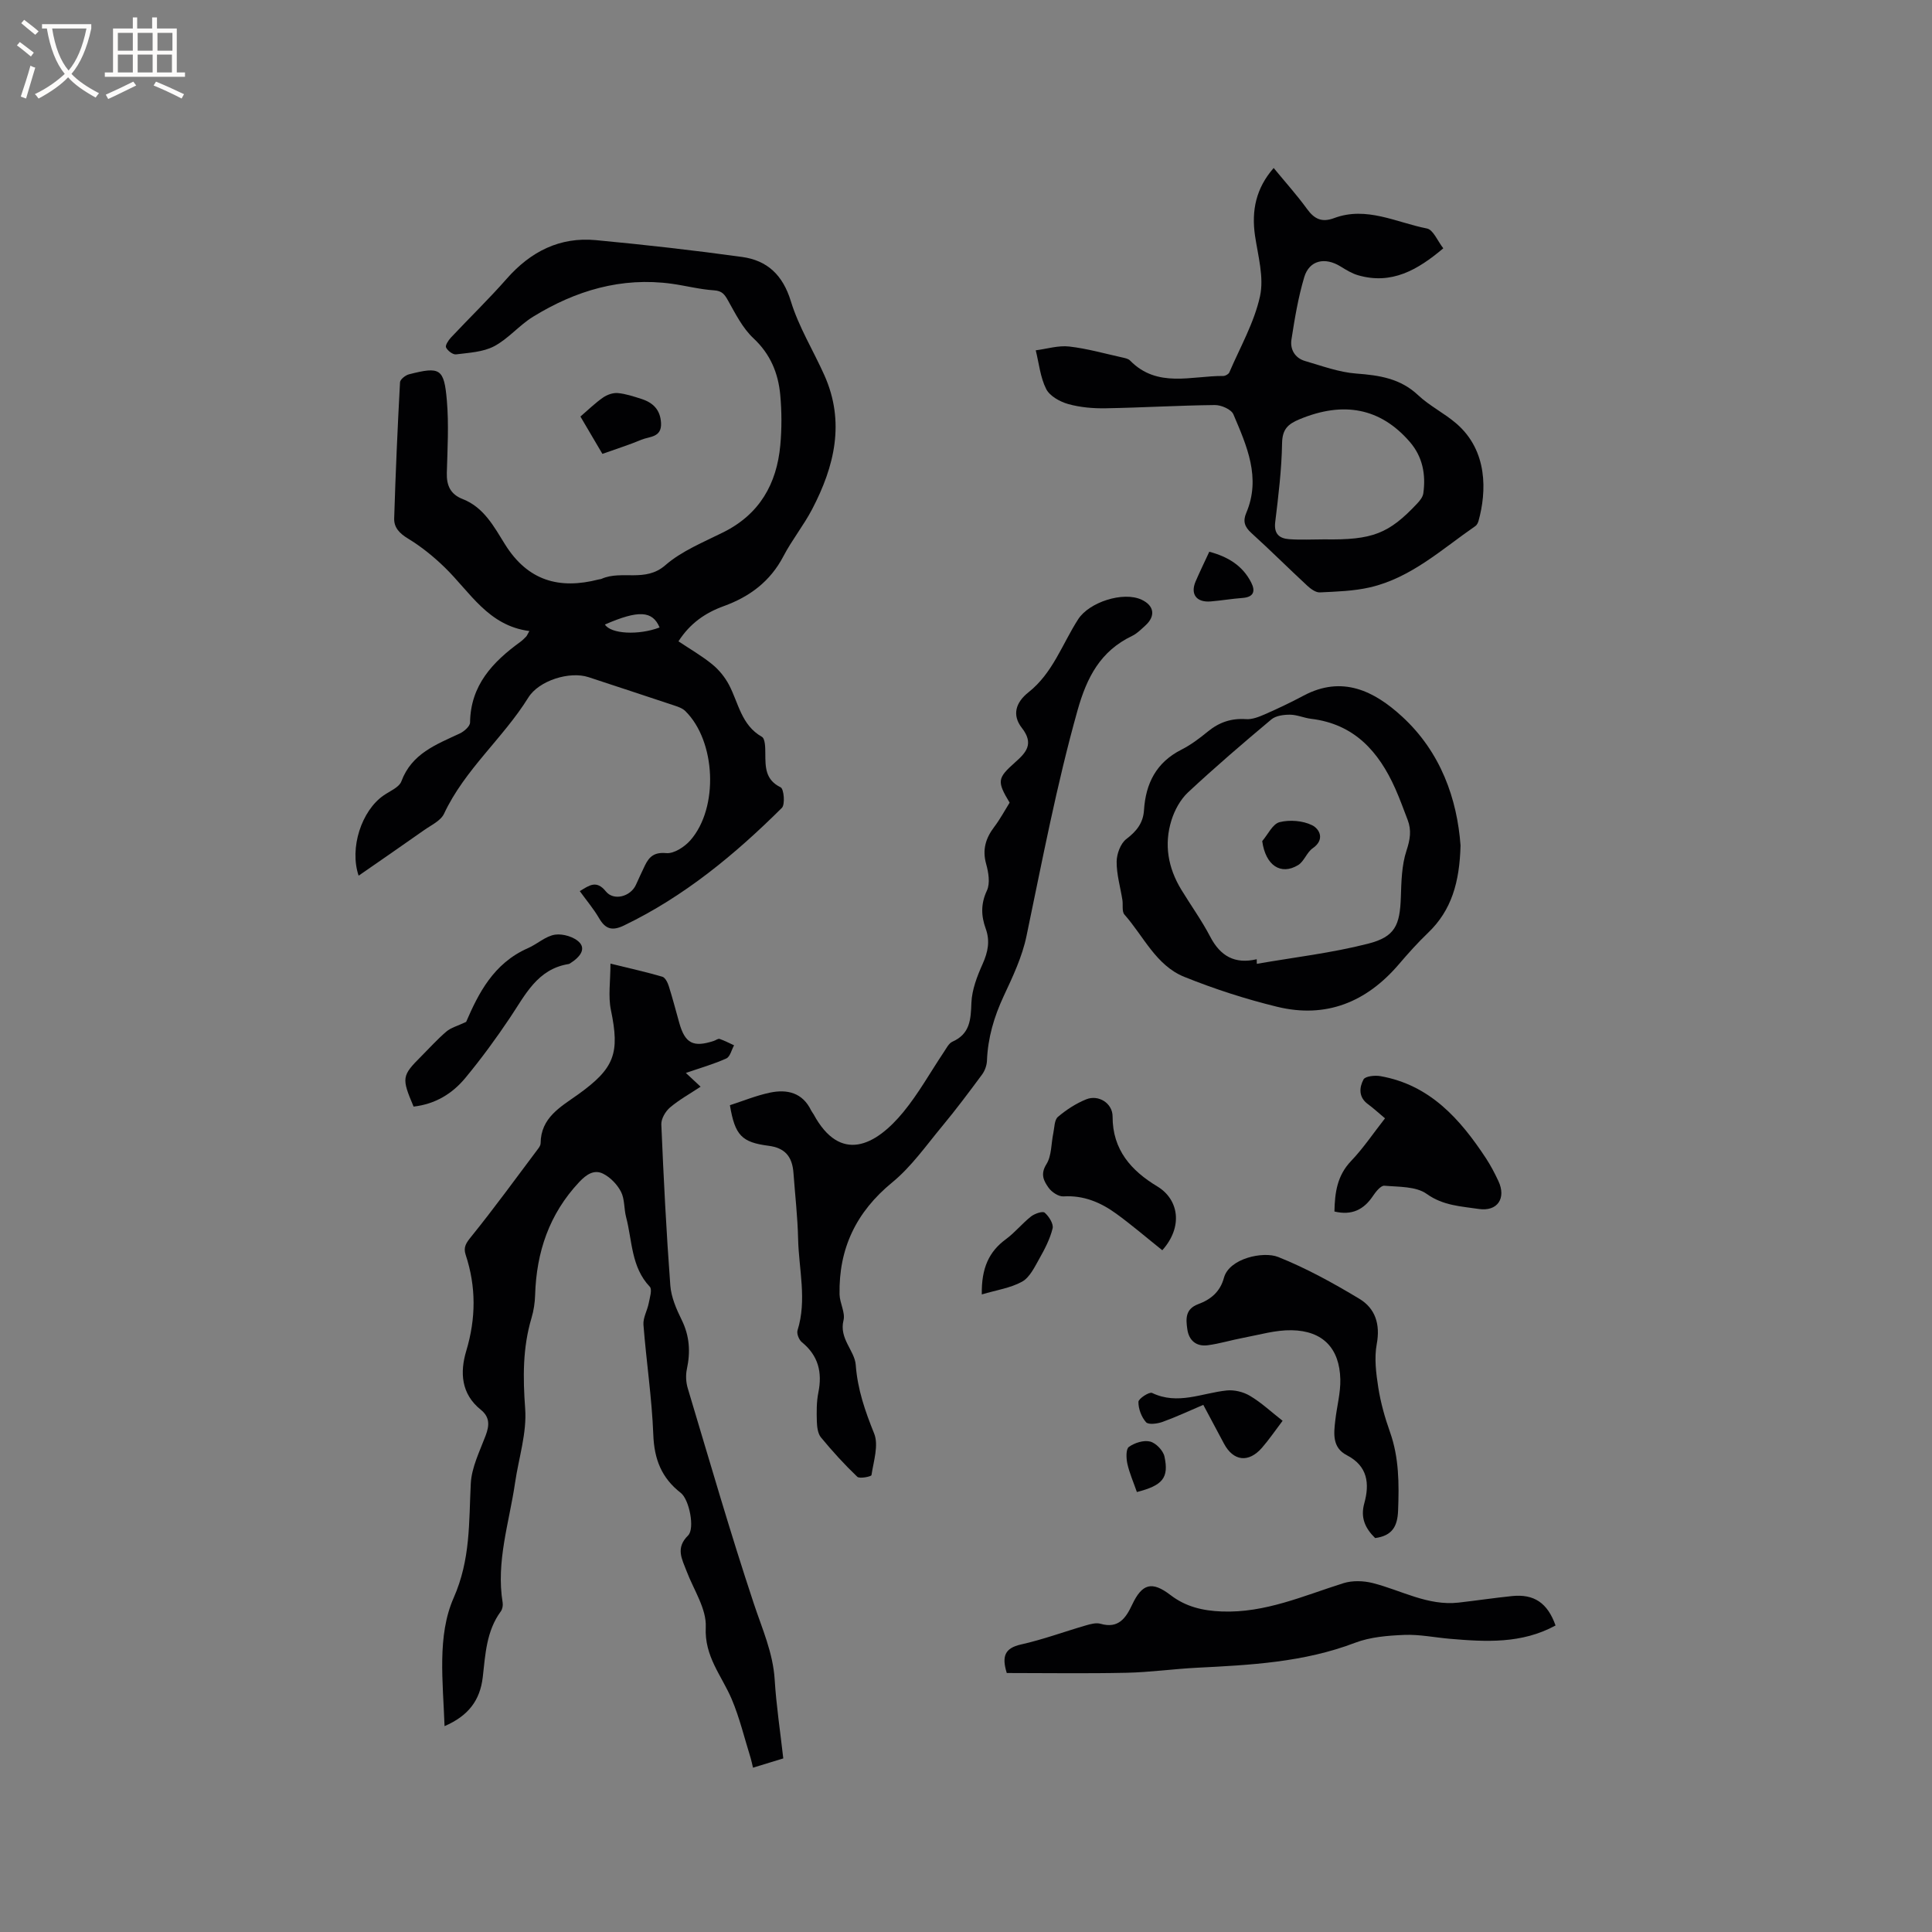
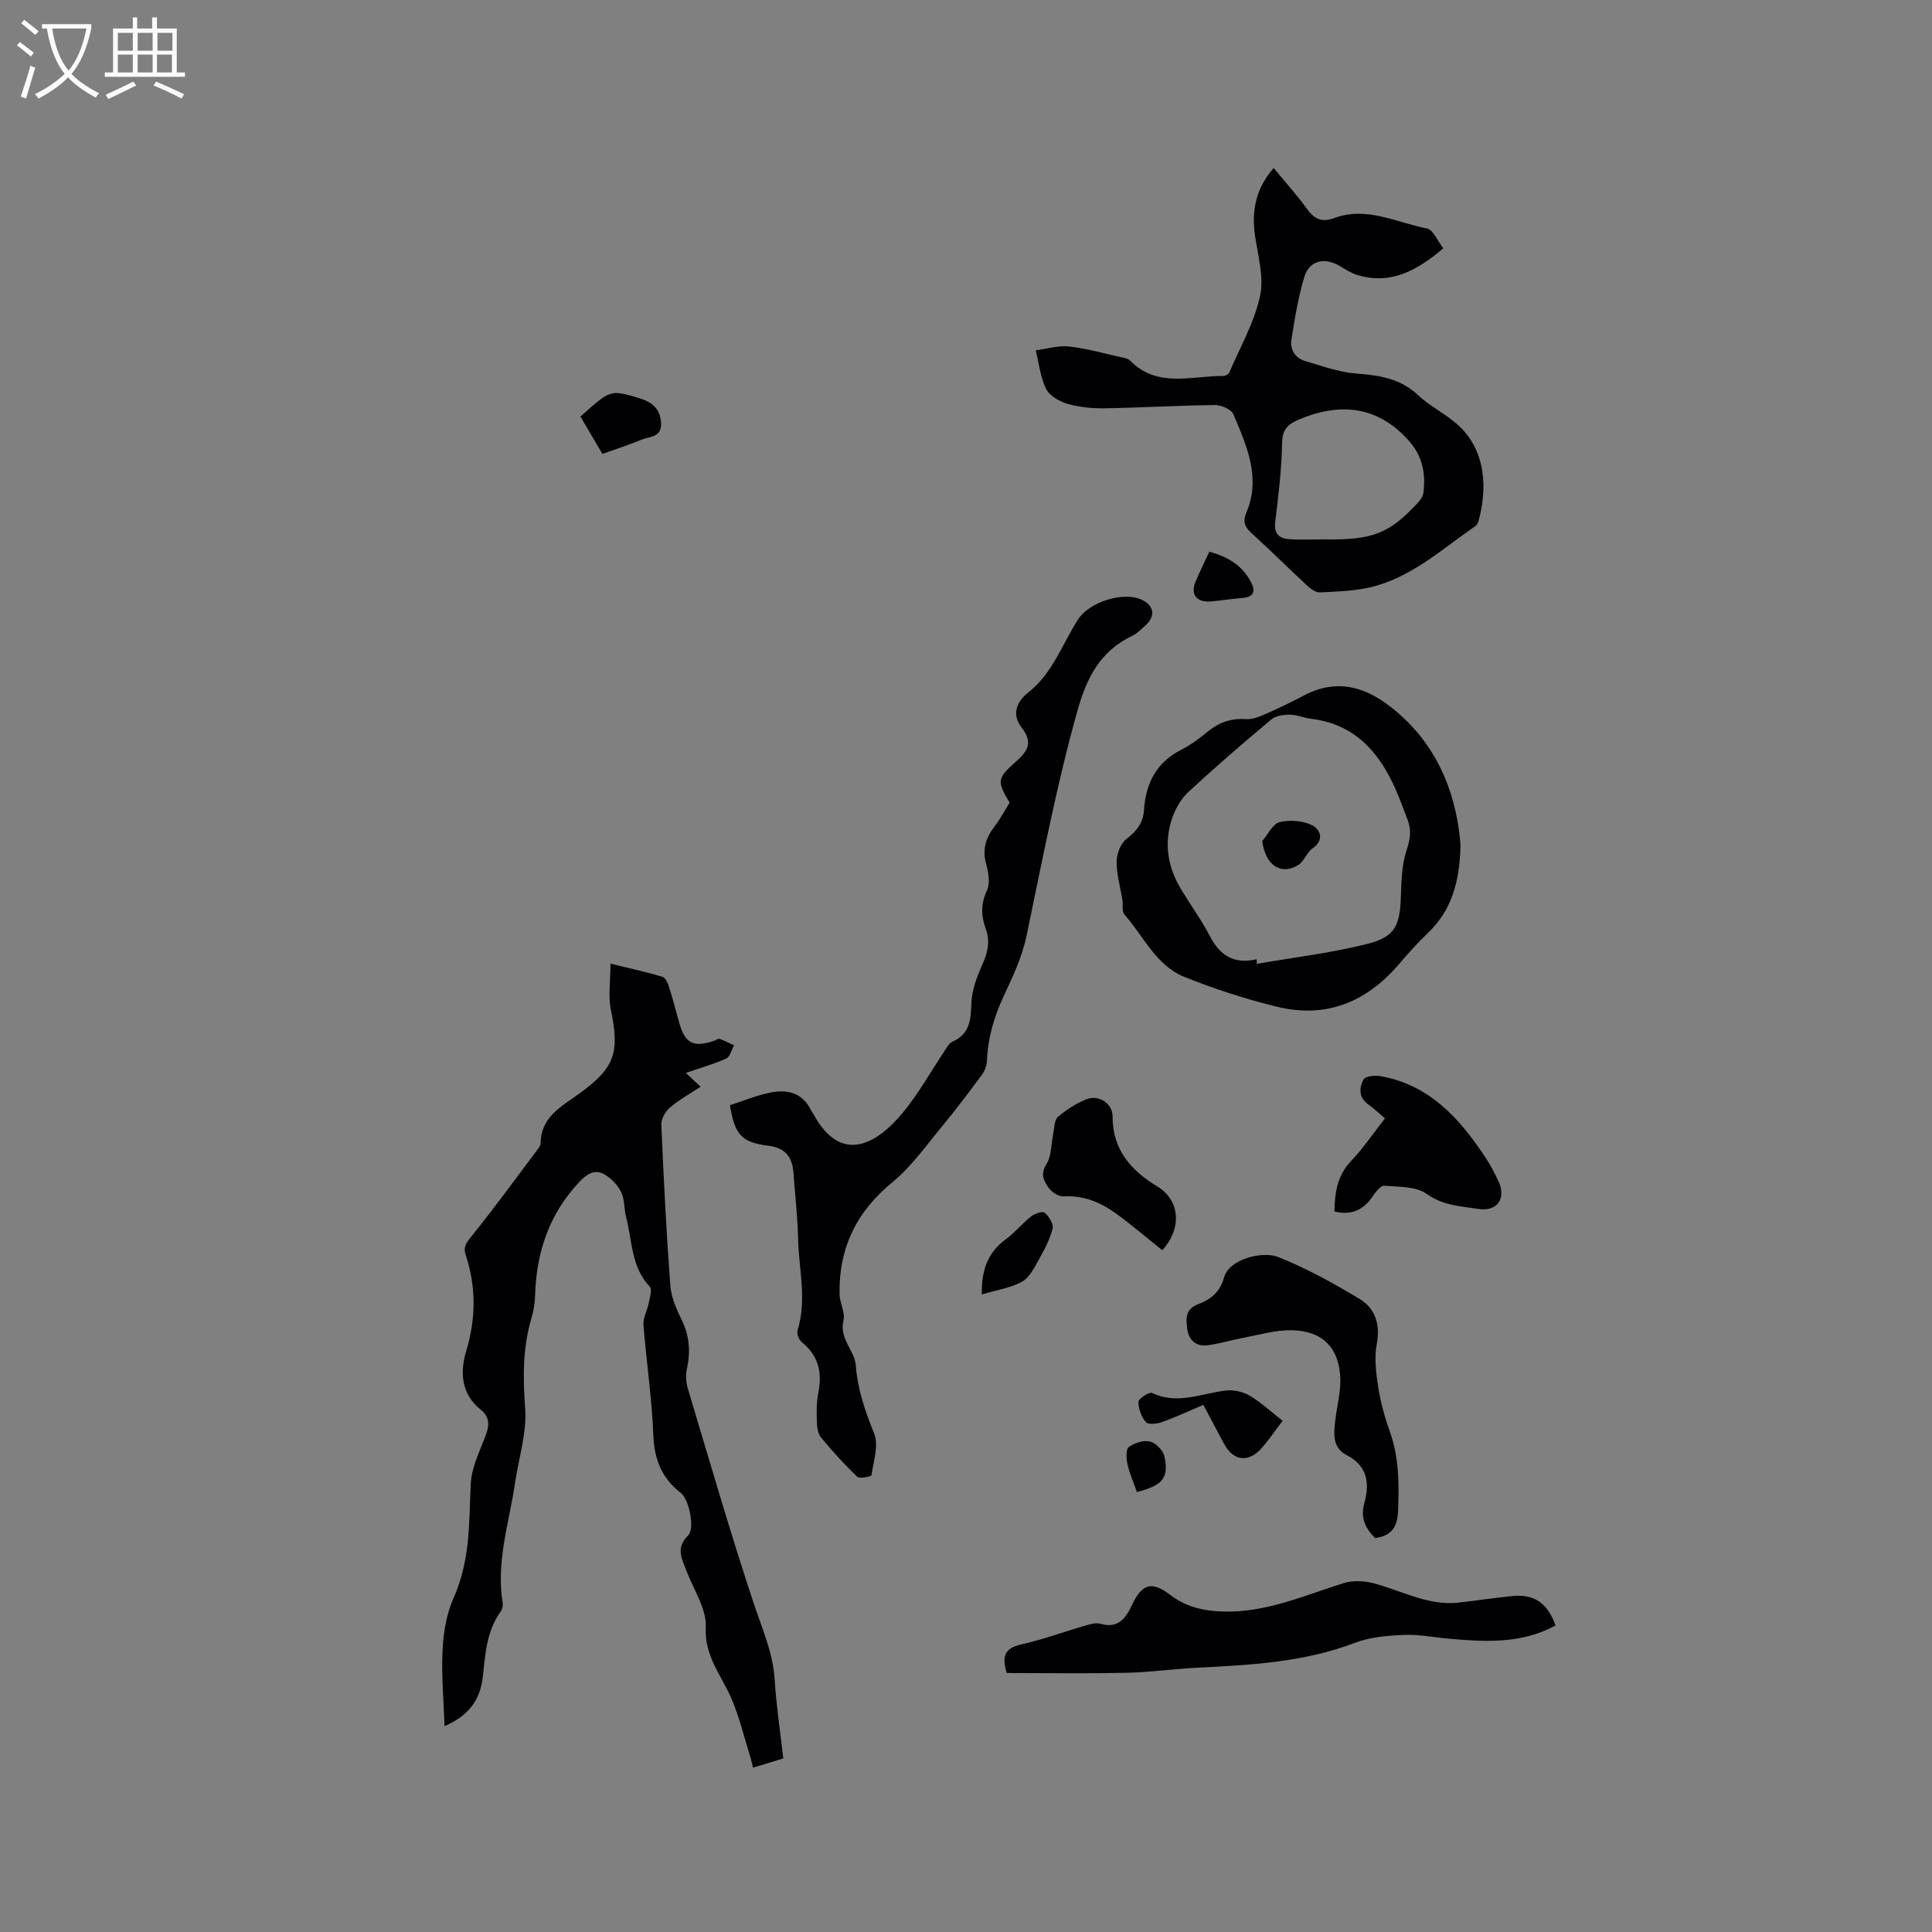
<svg xmlns="http://www.w3.org/2000/svg" enable-background="new 0 0 400 400" viewBox="0 0 400 400">
  <rect x="0" y="0" width="400" height="400" fill="#808080" stroke="none" />
  <g fill="#010103">
-     <path d="m109.6 130.65c-8.52-1.1-12.26-8.05-17.5-13.15-2.31-2.25-4.88-4.33-7.63-6-1.76-1.06-2.91-2.29-2.86-4.14.29-9.41.7-18.81 1.21-28.21.03-.6 1.12-1.46 1.85-1.65 6.45-1.65 7.28-1.24 7.85 5.46.42 4.94.13 9.95-.01 14.92-.08 2.64.75 4.46 3.29 5.45 4.39 1.71 6.5 5.75 8.75 9.36 4.71 7.56 11.23 9.39 19.4 7.28.2-.05.43-.05.62-.14 4.16-1.83 9.02.82 13.17-2.8 3.41-2.97 7.9-4.77 12.04-6.84 7.47-3.73 11.03-9.99 11.77-17.98.32-3.46.31-7.01-.01-10.47-.42-4.51-2.05-8.45-5.57-11.73-2.21-2.07-3.68-5.01-5.2-7.72-.73-1.3-1.23-2.07-2.93-2.18-2.93-.19-5.82-.95-8.74-1.36-10.46-1.44-19.96 1.42-28.76 6.84-2.85 1.76-5.11 4.56-8.04 6.1-2.3 1.21-5.21 1.34-7.88 1.68-.66.08-1.74-.75-2.07-1.43-.21-.43.49-1.49 1.01-2.05 3.84-4.09 7.87-7.99 11.57-12.2 4.95-5.62 10.98-8.68 18.46-7.97 10.1.95 20.2 2.09 30.25 3.48 5.22.72 8.44 3.74 10.1 9.17 1.62 5.31 4.64 10.18 6.93 15.3 4.34 9.69 2.11 18.87-2.51 27.73-1.76 3.37-4.2 6.39-5.96 9.76-2.72 5.21-6.98 8.38-12.35 10.33-3.78 1.37-6.97 3.53-9.38 7.29 2.36 1.58 4.83 3 7 4.77 1.39 1.13 2.62 2.65 3.46 4.24 1.98 3.76 2.54 8.33 6.81 10.76.69.39.71 2.28.71 3.48.02 2.83-.01 5.42 3.18 6.98.67.33.95 3.54.25 4.25-9.73 9.67-20.24 18.36-32.73 24.37-2.42 1.16-3.82.72-5.12-1.53-1.11-1.91-2.56-3.62-3.99-5.6 1.94-1.17 3.43-2.38 5.4.06 1.63 2.01 5.09 1.08 6.21-1.34.62-1.34 1.22-2.7 1.87-4.03.9-1.84 1.94-2.79 4.43-2.56 1.59.14 3.78-1.29 4.98-2.65 5.92-6.75 5.29-20.56-1.06-26.78-.63-.62-1.64-.92-2.52-1.22-5.82-1.95-11.67-3.85-17.5-5.78-3.9-1.29-10.28.69-12.47 4.23-5.24 8.43-13.16 14.89-17.45 24.05-.68 1.45-2.65 2.35-4.11 3.38-4.47 3.16-8.99 6.26-13.57 9.44-1.94-5.73.6-13.46 5.18-16.62 1.3-.9 3.2-1.66 3.67-2.91 2.14-5.76 7.2-7.62 12.07-9.9.91-.42 2.14-1.49 2.15-2.28.1-7.73 4.7-12.55 10.43-16.71.43-.31.8-.7 1.17-1.07.16-.15.22-.36.68-1.16zm15.64-1.35c1.22 1.96 6.97 2.27 11.32.61-1.46-3.48-4.36-3.64-11.32-.61z" />
    <path d="m92.04 357.38c-.33-9.29-1.57-18.72 1.88-26.55 3.53-8 3.14-15.65 3.55-23.67.17-3.36 1.85-6.69 3.08-9.95.8-2.12.87-3.83-1.02-5.35-4.08-3.28-4.32-7.75-3-12.16 2.02-6.73 2.07-13.29-.12-19.91-.53-1.61.12-2.48 1.17-3.78 4.78-5.92 9.25-12.08 13.82-18.16.25-.33.53-.76.53-1.14.03-5.3 4.11-7.52 7.69-10.07 7.64-5.46 8.73-8.56 6.86-17.54-.59-2.85-.09-5.93-.09-9.59 4.29 1.05 7.55 1.77 10.74 2.71.59.17 1.1 1.2 1.33 1.93.8 2.52 1.46 5.09 2.18 7.64 1.19 4.24 2.9 5.12 7.17 3.71.4-.13.87-.51 1.18-.4 1.03.35 2 .87 2.99 1.32-.52.94-.82 2.37-1.6 2.72-2.58 1.17-5.34 1.95-8.38 3 1.07 1 1.95 1.82 3.05 2.85-2.2 1.46-4.43 2.69-6.34 4.31-.94.8-1.83 2.33-1.79 3.49.47 11.12 1.03 22.24 1.86 33.33.18 2.44 1.25 4.91 2.36 7.16 1.64 3.33 1.83 6.63 1.07 10.18-.27 1.27-.19 2.75.19 3.99 4.47 14.89 8.78 29.84 13.68 44.59 1.72 5.19 3.96 10.12 4.31 15.71.33 5.37 1.15 10.72 1.78 16.31-2.07.63-4.05 1.24-6.27 1.92-.21-.86-.32-1.45-.49-2.01-1.28-4.09-2.27-8.3-3.94-12.23-2.06-4.83-5.65-8.77-5.35-14.84.19-3.8-2.51-7.75-3.97-11.61-.95-2.51-2.34-4.78.31-7.39 1.44-1.42.25-7.44-1.51-8.81-3.98-3.09-5.5-6.97-5.69-12.02-.29-7.61-1.45-15.19-2.04-22.79-.11-1.45.8-2.96 1.09-4.46.22-1.15.76-2.85.22-3.42-3.88-4.09-3.61-9.5-4.9-14.4-.46-1.73-.27-3.73-1.06-5.26-.78-1.51-2.21-3-3.73-3.75-1.84-.9-3.44.16-4.92 1.74-6.21 6.61-8.87 14.51-9.13 23.42-.05 1.57-.29 3.19-.74 4.7-1.85 6.19-1.79 12.36-1.32 18.79.37 5.04-1.34 10.22-2.09 15.34-1.2 8.24-3.97 16.32-2.57 24.84.09.57-.05 1.35-.39 1.81-2.99 4.07-3.19 8.91-3.73 13.61-.56 4.81-2.99 8.01-7.91 10.14z" />
    <path d="m263.7 34.78c2.41 2.93 4.81 5.6 6.92 8.5 1.52 2.09 3.07 2.82 5.61 1.87 6.7-2.5 12.88.92 19.21 2.16 1.3.26 2.2 2.6 3.38 4.1-5.33 4.5-10.7 7.58-17.64 5.58-1.28-.37-2.48-1.11-3.63-1.82-3.23-2-6.47-1.3-7.52 2.21-1.25 4.2-1.98 8.58-2.65 12.93-.31 2 .71 3.82 2.81 4.43 3.5 1.02 7.02 2.33 10.6 2.6 4.77.36 9.11.99 12.81 4.47 2.37 2.23 5.41 3.72 7.89 5.85 6.61 5.67 6.29 14.19 4.62 20.2-.11.38-.33.83-.64 1.05-6.95 4.79-13.29 10.71-21.81 12.69-3.37.78-6.92.88-10.4 1.05-.86.04-1.91-.74-2.62-1.4-3.89-3.6-7.64-7.35-11.57-10.91-1.39-1.26-1.78-2.43-1.05-4.14 3.11-7.3.1-13.91-2.66-20.42-.44-1.03-2.53-1.94-3.85-1.92-7.52.08-15.03.54-22.55.67-2.61.05-5.32-.18-7.81-.88-1.71-.48-3.81-1.65-4.55-3.11-1.22-2.42-1.49-5.32-2.16-8.01 2.31-.3 4.67-1.04 6.91-.79 3.77.43 7.46 1.49 11.18 2.31.5.11 1.1.25 1.43.59 5.66 5.79 12.72 3.15 19.31 3.2.43 0 1.09-.37 1.25-.74 2.24-5.22 5.15-10.3 6.35-15.76.86-3.91-.41-8.36-1.03-12.52-.76-5.23.19-9.84 3.86-14.04zm10.49 76.89c9.95.16 13.35-1.16 19.23-7.43.55-.58 1.15-1.34 1.26-2.08.55-3.93-.13-7.6-2.82-10.7-6.05-6.98-13.69-8.45-22.8-4.66-2.41 1-3.57 2.06-3.62 4.96-.09 5.45-.76 10.9-1.42 16.33-.3 2.45.86 3.39 2.87 3.54 2.42.18 4.87.04 7.3.04z" />
    <path d="m151.12 228.82c2.7-.87 5.44-2 8.28-2.6 3.57-.75 6.76-.01 8.54 3.69.14.28.36.53.51.8 5.52 10.18 12.78 6.59 18.6-.5 3.14-3.83 5.58-8.24 8.35-12.37.53-.78 1.02-1.83 1.79-2.17 3.67-1.63 3.8-4.59 3.93-8.06.11-2.72 1.19-5.51 2.33-8.05 1.09-2.45 1.56-4.72.64-7.27-.96-2.65-1.06-5.14.24-7.91.7-1.5.33-3.76-.16-5.51-.82-2.96-.1-5.32 1.67-7.66 1.21-1.59 2.16-3.38 3.19-5.03-2.65-4.43-2.55-5.06 1.12-8.33 2.27-2.01 4-3.83 1.41-7.15-2.05-2.63-1.31-5.25 1.39-7.38 5.03-3.98 6.98-10 10.28-15.12 2.25-3.51 9.3-5.82 13.12-4.04 2.62 1.22 2.95 3.39.78 5.35-.86.78-1.72 1.66-2.74 2.15-6.55 3.14-9.36 8.53-11.3 15.42-4.33 15.42-7.3 31.1-10.57 46.74-.89 4.28-2.84 8.4-4.71 12.4-2 4.29-3.29 8.65-3.47 13.38-.04.97-.43 2.07-1 2.85-2.7 3.65-5.43 7.3-8.33 10.79-3.3 3.98-6.34 8.33-10.28 11.56-7.47 6.12-11.09 13.69-10.91 23.19.04 1.81 1.22 3.75.82 5.37-.95 3.79 2.31 6.28 2.53 9.21.38 5.13 1.94 9.57 3.81 14.22.98 2.43-.12 5.74-.55 8.62-.04.29-2.46.8-2.94.34-2.67-2.55-5.17-5.3-7.52-8.15-.65-.79-.81-2.15-.85-3.26-.06-2.01-.08-4.07.31-6.02.85-4.2 0-7.66-3.42-10.44-.59-.48-1.1-1.76-.89-2.44 1.98-6.32.26-12.65.12-18.95-.1-4.55-.63-9.09-.96-13.63-.25-3.49-1.83-5.21-5.17-5.64-5.53-.72-6.94-2.13-7.99-8.4z" />
    <path d="m302.39 175.04c-.2 7.59-1.85 13.42-6.71 18.07-2.14 2.05-4.13 4.27-6.05 6.52-6.71 7.85-15.09 11.28-25.22 8.81-6.52-1.59-12.98-3.68-19.21-6.19-5.86-2.36-8.43-8.42-12.39-12.89-.57-.64-.27-2.02-.43-3.04-.42-2.64-1.21-5.28-1.19-7.92.01-1.61.81-3.78 2.01-4.69 2.12-1.61 3.48-3.33 3.65-5.95.35-5.57 2.55-9.92 7.75-12.55 1.97-1 3.78-2.37 5.49-3.77 2.34-1.91 4.85-2.76 7.89-2.55 1.27.09 2.67-.47 3.89-1 2.71-1.19 5.39-2.46 7.99-3.85 8.04-4.29 14.67-.97 20.42 4.31 8.04 7.37 11.4 17.08 12.11 26.69zm-42.2 23.56c.01.32.01.63.02.95 7.69-1.34 15.5-2.24 23.04-4.17 5.6-1.43 6.58-3.83 6.78-9.6.11-3.25.17-6.65 1.17-9.67.75-2.28 1.07-4.2.24-6.36-.84-2.17-1.62-4.37-2.57-6.49-3.42-7.68-8.5-13.37-17.43-14.44-1.47-.18-2.9-.84-4.35-.85-1.31-.01-2.94.2-3.87.98-5.85 4.9-11.65 9.88-17.23 15.08-1.59 1.48-2.8 3.69-3.45 5.79-1.57 5-.71 9.86 2.02 14.35 1.98 3.26 4.23 6.37 5.99 9.74 2.09 4.02 5.07 5.76 9.64 4.69z" />
    <path d="m322.06 336.54c-7.02 3.82-14.41 3.39-21.83 2.76-3.17-.27-6.34-.94-9.49-.81-3.43.14-7.04.43-10.19 1.63-10.61 4.05-21.68 4.61-32.79 5.17-4.86.25-9.71.94-14.57 1.04-8.3.18-16.62.05-24.75.05-1.06-3.44-.44-5.15 2.95-5.91 4.53-1.01 8.92-2.64 13.4-3.94.99-.29 2.16-.61 3.08-.34 3.7 1.06 5.23-1.2 6.52-3.94 2.08-4.42 4.12-4.94 7.95-2.01 3.14 2.41 6.64 3.25 10.63 3.4 8.99.34 16.93-3.27 25.18-5.86 1.85-.58 4.13-.51 6.04-.03 5.91 1.49 11.4 4.77 17.81 4.05 3.68-.42 7.35-.97 11.04-1.35 4.56-.47 7.36 1.4 9.02 6.09z" />
    <path d="m284.71 318.44c-2.09-2.05-3.07-4.24-2.25-7.19 1.13-4.08.72-7.72-3.61-9.96-3.06-1.58-2.71-4.48-2.39-7.24.32-2.83 1.1-5.65 1.04-8.46-.15-6.45-3.62-10.07-10.08-10.18-3.31-.06-6.65.94-9.96 1.56-2.48.46-4.91 1.22-7.41 1.55-2.35.31-3.9-.97-4.23-3.32-.3-2.11-.47-4.18 2.28-5.2 2.53-.93 4.52-2.53 5.3-5.44 1.1-4.05 8.15-5.54 11.22-4.32 5.84 2.33 11.42 5.41 16.82 8.66 3.29 1.98 4.37 5.26 3.6 9.38-.54 2.89-.14 6.04.32 9 .49 3.12 1.36 6.22 2.42 9.2 1.89 5.32 1.89 10.74 1.68 16.28-.13 3.28-1.22 5.2-4.75 5.68z" />
    <path d="m276.28 250.83c.08-3.89.55-7.43 3.45-10.46 2.53-2.65 4.6-5.75 7.02-8.83-1.29-1.08-2.37-2.08-3.55-2.95-1.96-1.44-1.78-3.45-.9-5.1.36-.68 2.35-.89 3.48-.69 10.25 1.8 16.51 8.86 21.87 17 .98 1.5 1.82 3.1 2.58 4.73 1.65 3.51-.15 6.36-4.09 5.77-3.63-.55-7.34-.67-10.75-3.11-2.21-1.59-5.78-1.44-8.77-1.7-.73-.06-1.77 1.23-2.35 2.1-1.9 2.86-4.39 4.1-7.99 3.24z" />
    <path d="m240.64 258.85c-3.28-2.62-6.32-5.24-9.55-7.58-3.21-2.33-6.75-3.83-10.92-3.57-1.01.06-2.43-.89-3.07-1.79-.97-1.37-1.77-2.77-.46-4.86 1.11-1.76.98-4.29 1.44-6.46.24-1.15.21-2.72.95-3.35 1.74-1.48 3.76-2.79 5.87-3.64 2.52-1.02 5.46.8 5.45 3.57-.02 6.92 3.89 11.23 9.25 14.46 4.48 2.7 5.38 8.37 1.04 13.22z" />
-     <path d="m85.63 229.11c-2.52-5.95-2.45-6.38 1.59-10.42 1.72-1.72 3.35-3.55 5.2-5.12.95-.81 2.3-1.15 4.09-2 2.51-5.79 5.62-12.12 12.79-15.26 1.93-.84 3.66-2.51 5.63-2.8 1.64-.24 4.06.49 5.11 1.69 1.29 1.47-.21 3.09-1.75 4.08-.18.11-.36.28-.55.31-6.5 1.04-8.98 6.39-12.15 11.11-2.88 4.3-5.95 8.5-9.25 12.48-2.68 3.24-6.2 5.41-10.71 5.93z" />
+     <path d="m85.63 229.11z" />
    <path d="m265.55 294.16c-1.56 2.06-2.81 3.9-4.26 5.57-2.78 3.2-5.94 2.81-7.89-.86-1.33-2.51-2.67-5.01-4.27-8.01-2.88 1.22-5.61 2.51-8.44 3.53-1.06.38-2.9.63-3.41.07-.96-1.08-1.6-2.79-1.58-4.22.01-.67 2.25-2.12 2.82-1.85 5.32 2.56 10.33.02 15.47-.51 1.57-.16 3.45.3 4.81 1.12 2.33 1.38 4.36 3.29 6.75 5.16z" />
    <path d="m120.17 86.24c1.61-1.38 3.05-2.8 4.68-3.93.85-.59 2.06-1.02 3.06-.93 1.65.15 3.28.7 4.88 1.21 2.41.77 3.93 2.24 4.07 4.99.16 3.04-2.4 2.76-4.06 3.46-2.51 1.06-5.13 1.87-8.08 2.93-1.4-2.39-2.82-4.79-4.55-7.73z" />
    <path d="m203.27 268c-.09-5.47 1.49-8.88 5.02-11.46 1.86-1.37 3.35-3.25 5.17-4.68.75-.59 2.41-1.16 2.83-.79.88.76 1.87 2.32 1.64 3.26-.54 2.2-1.64 4.31-2.77 6.31-.97 1.72-1.97 3.83-3.54 4.71-2.4 1.33-5.31 1.74-8.35 2.65z" />
    <path d="m250.37 114.23c3.86 1.03 6.9 2.87 8.68 6.38.92 1.8.51 3.02-1.8 3.19-2.2.16-4.38.54-6.58.72-2.97.25-4.27-1.51-3.12-4.17.87-2.01 1.83-3.98 2.82-6.12z" />
    <path d="m235.38 308.91c-.72-2.07-1.54-3.92-1.97-5.85-.25-1.14-.32-3.03.31-3.49 1.18-.85 3.07-1.45 4.41-1.11 1.21.31 2.69 1.86 2.96 3.1.95 4.42-.37 5.98-5.71 7.35z" />
    <path d="m261.33 174.14c1.18-1.37 2.15-3.55 3.59-3.92 2.1-.53 4.8-.32 6.73.63 1.53.75 2.75 2.96.12 4.78-1.22.85-1.77 2.72-3.01 3.48-3.61 2.18-6.75.04-7.43-4.97z" />
  </g>
  <path d="m6.4 11.7c-1-.8-1.9-1.6-2.9-2.3l.6-.7c.9.7 1.9 1.4 2.9 2.2zm-2.1 8.3c.7-2.1 1.4-4.2 2-6.4.2.1.6.3 1 .4-.7 2.3-1.3 4.4-1.9 6.4zm3-12.8c-1.1-.9-2.1-1.7-2.9-2.4l.6-.7c1 .8 2 1.5 3 2.4zm1.4-1.3v-.9h10.2v.9c-.9 4.2-2.3 7.3-4.1 9.4 1.3 1.4 3.2 2.7 5.7 4-.2.2-.4.5-.7.9-2.5-1.4-4.4-2.7-5.7-4.2-1.4 1.5-3.5 3-6.1 4.4 0 0 0 0-.1-.1-.3-.4-.5-.7-.7-.8 2.7-1.3 4.7-2.8 6.2-4.2-1.8-2.2-3-5.3-3.7-9.4zm9.2 0h-7.1c.6 3.8 1.7 6.7 3.4 8.7 1.7-2 2.9-4.8 3.7-8.7z" fill="#fcfbfa" />
  <path d="m31.6 3.6h.9v2.3h4.1v9.1h1.7v.9h-16.6v-.9h1.7v-9.1h4.1v-2.3h.9v2.3h3.1v-2.3zm-4 13.3.6.8c-1.9.9-3.8 1.9-5.8 2.8-.2-.3-.3-.6-.5-.9 2-.9 3.9-1.8 5.7-2.7zm-3.2-10.1v3.7h3.1v-3.7zm0 4.5v3.7h3.1v-3.7zm4.1-4.5v3.7h3.1v-3.7zm0 4.5v3.7h3.1v-3.7zm9.1 9.1c-2.1-1.1-4.1-2-5.8-2.7l.5-.8c2.2.9 4.1 1.8 5.8 2.6zm-1.9-13.6h-3.1v3.7h3.1zm-3.2 4.5v3.7h3.1v-3.7z" fill="#fcfbfa" />
</svg>